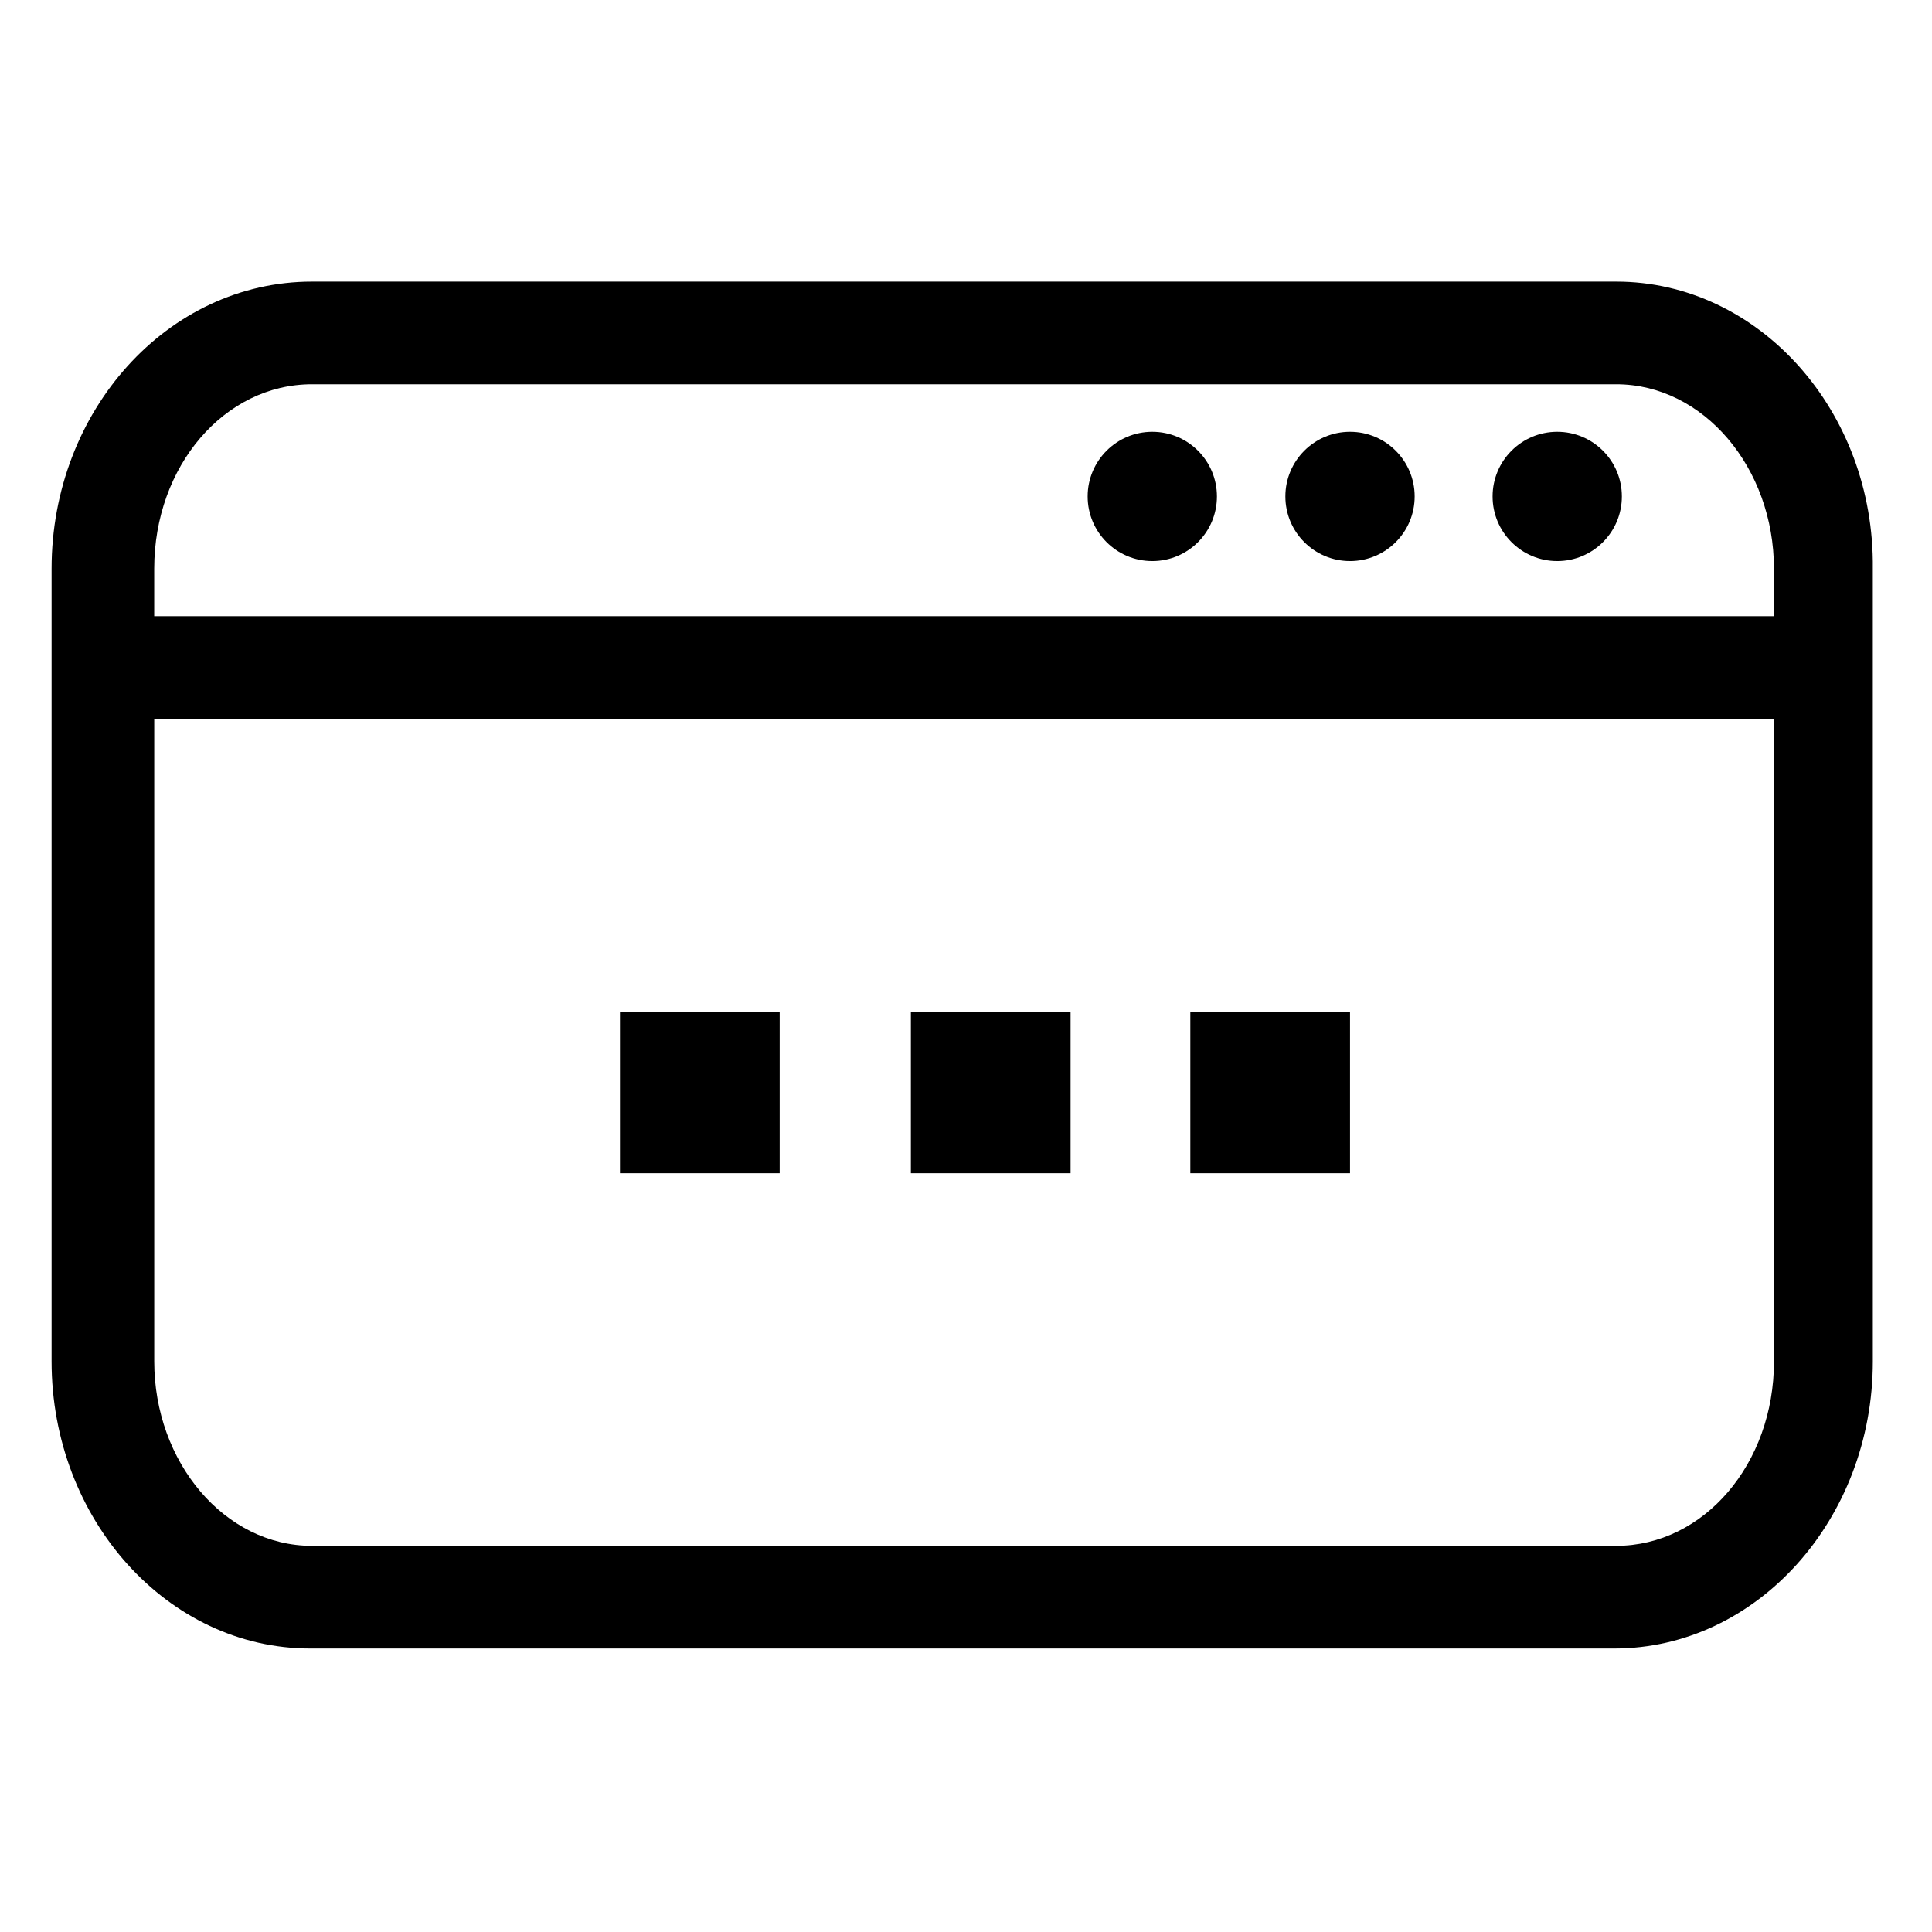
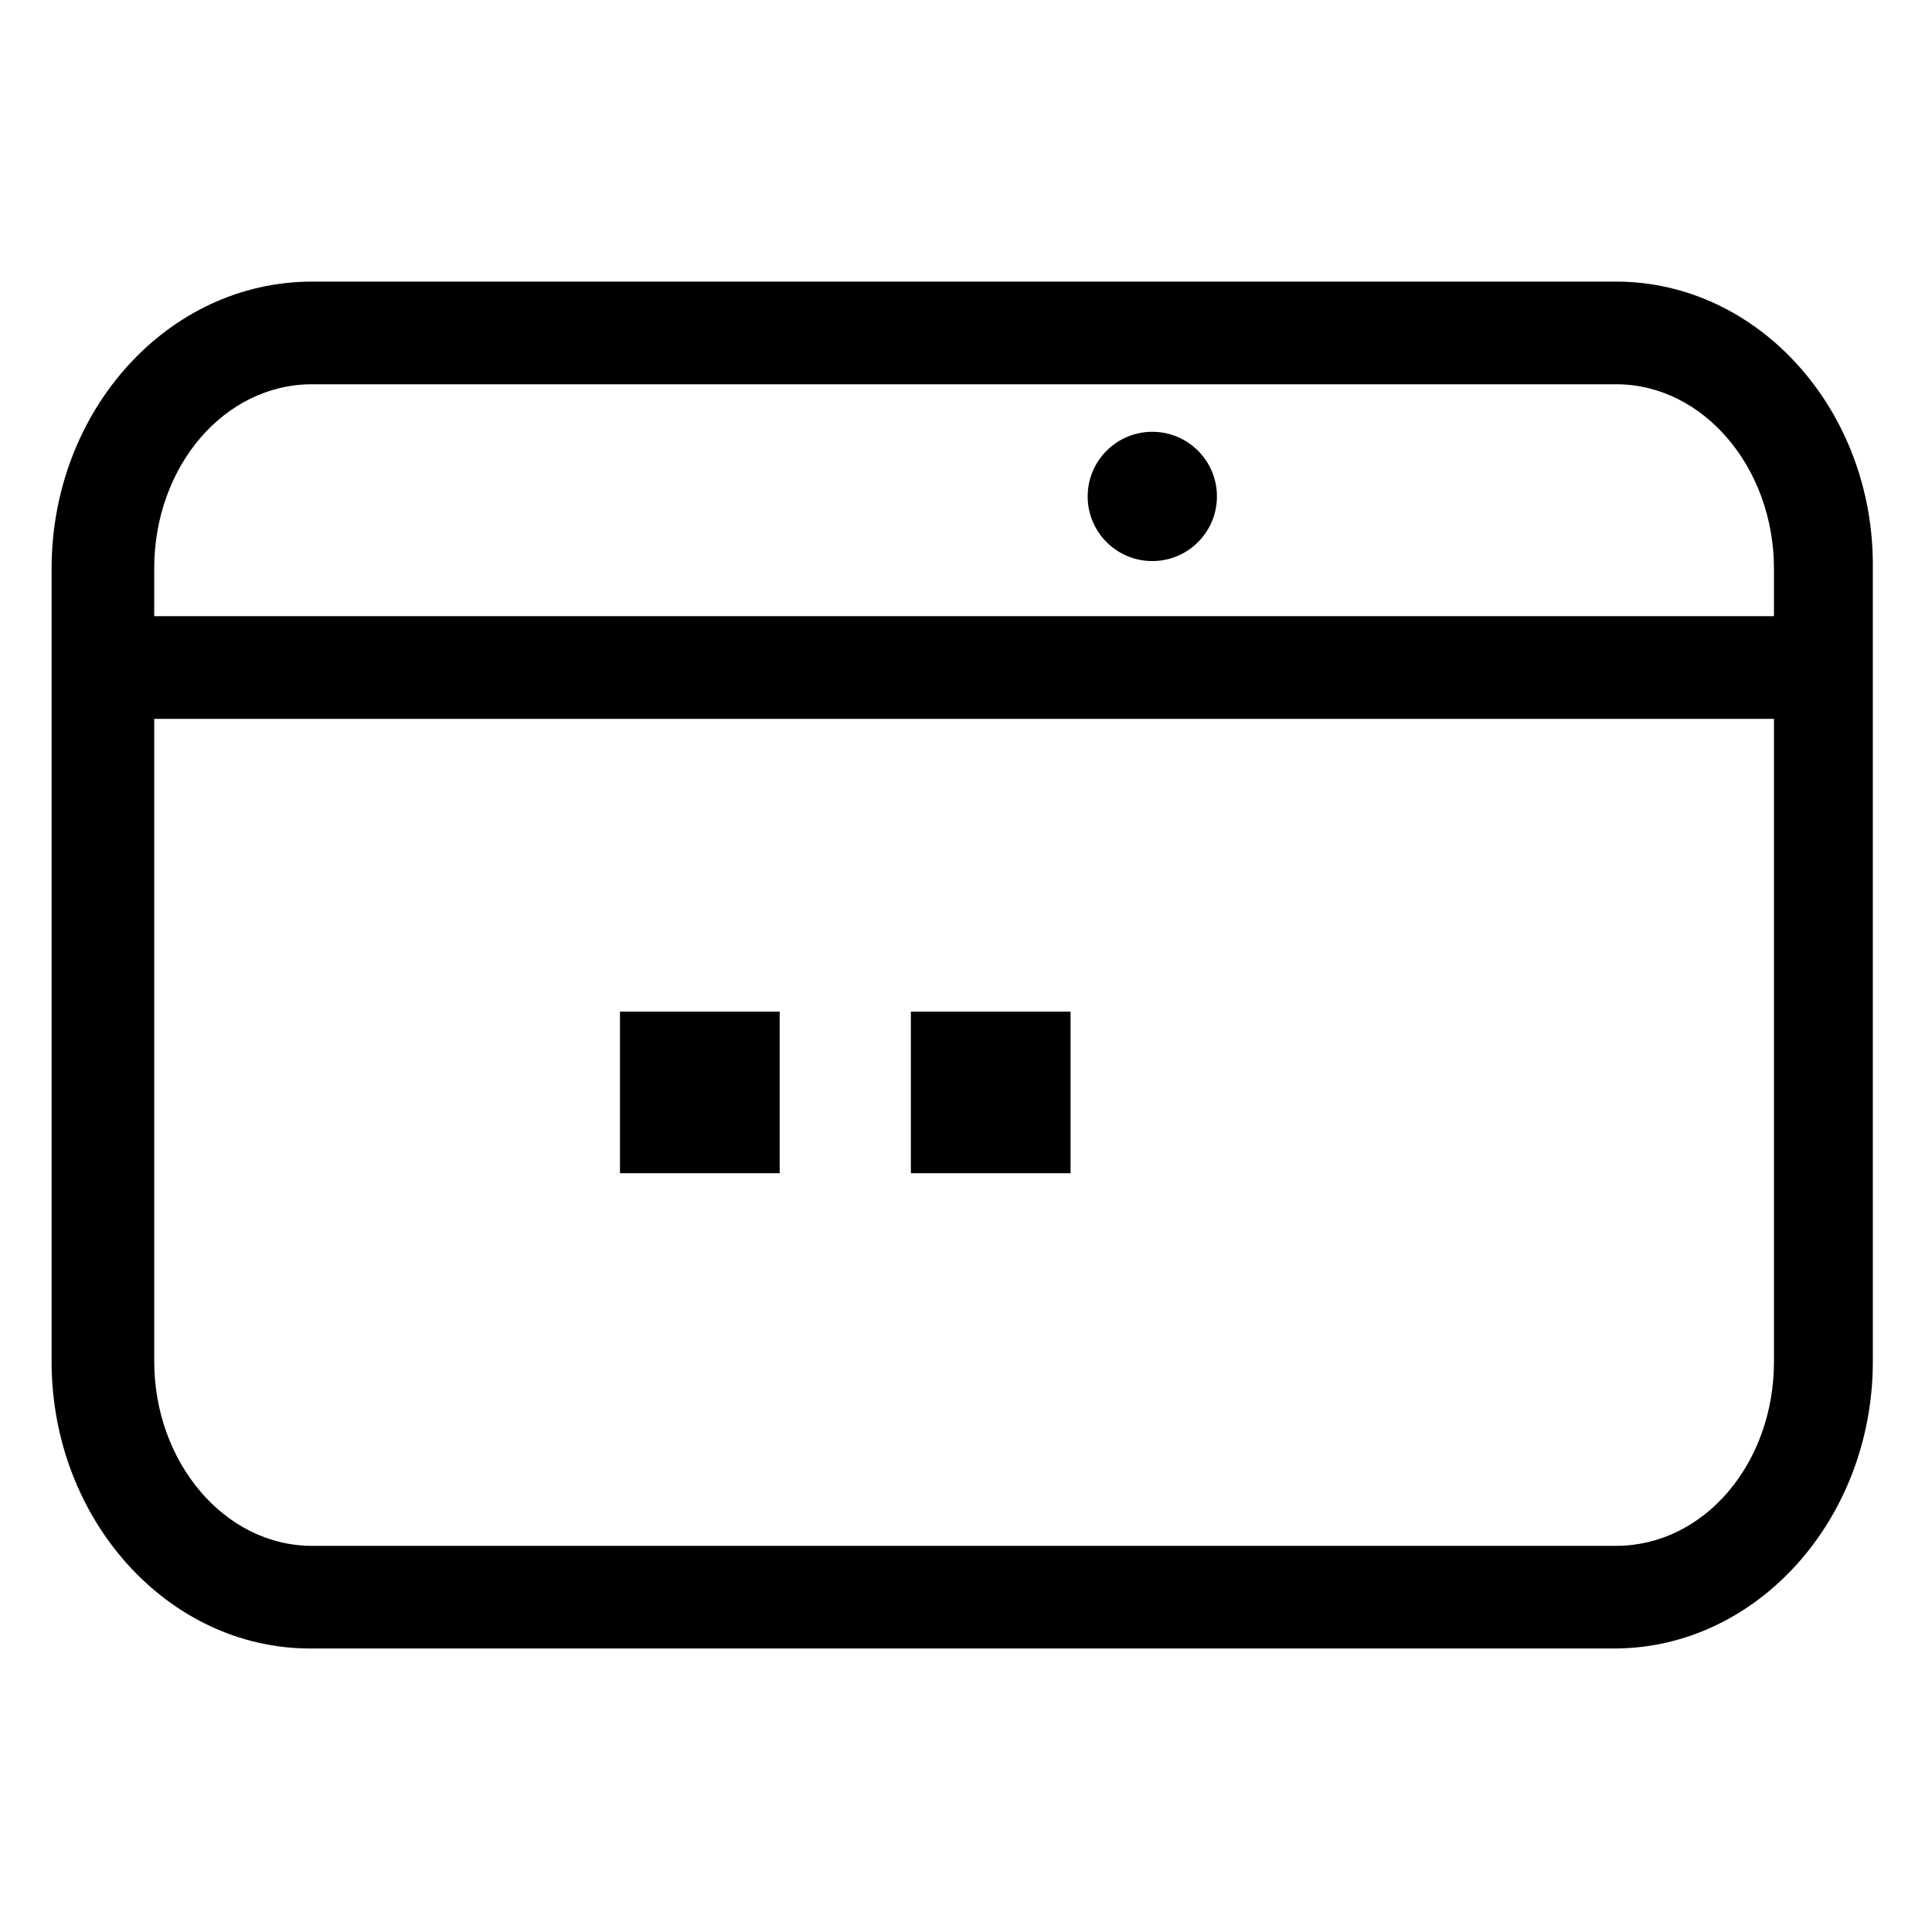
<svg xmlns="http://www.w3.org/2000/svg" fill="#000000" width="800px" height="800px" version="1.1" viewBox="144 144 512 512">
  <g>
    <path d="m572.3 218.63h-345.61c-38.289 0-69.02 34.258-69.02 76.074v210.09c0 41.816 30.73 76.074 68.52 76.074h345.61c37.785 0 68.52-34.258 68.52-76.074l-0.004-210.09c0.504-41.816-30.23-76.074-68.016-76.074zm-345.61 27.203h345.61c23.176 0 41.816 22.168 41.816 48.871v12.594h-429.25v-12.594c0-27.207 18.641-48.871 41.816-48.871zm345.61 307.83h-345.61c-23.176 0-41.816-22.168-41.816-48.871v-170.29h429.25v170.29c0 27.203-18.641 48.867-41.816 48.867z" />
    <path d="m466.5 275.56c0 9.461-7.668 17.129-17.129 17.129-9.461 0-17.129-7.668-17.129-17.129 0-9.461 7.668-17.129 17.129-17.129 9.461 0 17.129 7.668 17.129 17.129" />
-     <path d="m518.9 275.56c0 9.461-7.672 17.129-17.129 17.129-9.461 0-17.133-7.668-17.133-17.129 0-9.461 7.672-17.129 17.133-17.129 9.457 0 17.129 7.668 17.129 17.129" />
-     <path d="m573.81 275.56c0 9.461-7.668 17.129-17.129 17.129-9.461 0-17.129-7.668-17.129-17.129 0-9.461 7.668-17.129 17.129-17.129 9.461 0 17.129 7.668 17.129 17.129" />
    <path d="m308.3 412.09h42.32v42.824h-42.32z" />
    <path d="m385.39 412.09h42.32v42.824h-42.32z" />
-     <path d="m459.45 412.09h42.32v42.824h-42.32z" />
  </g>
</svg>